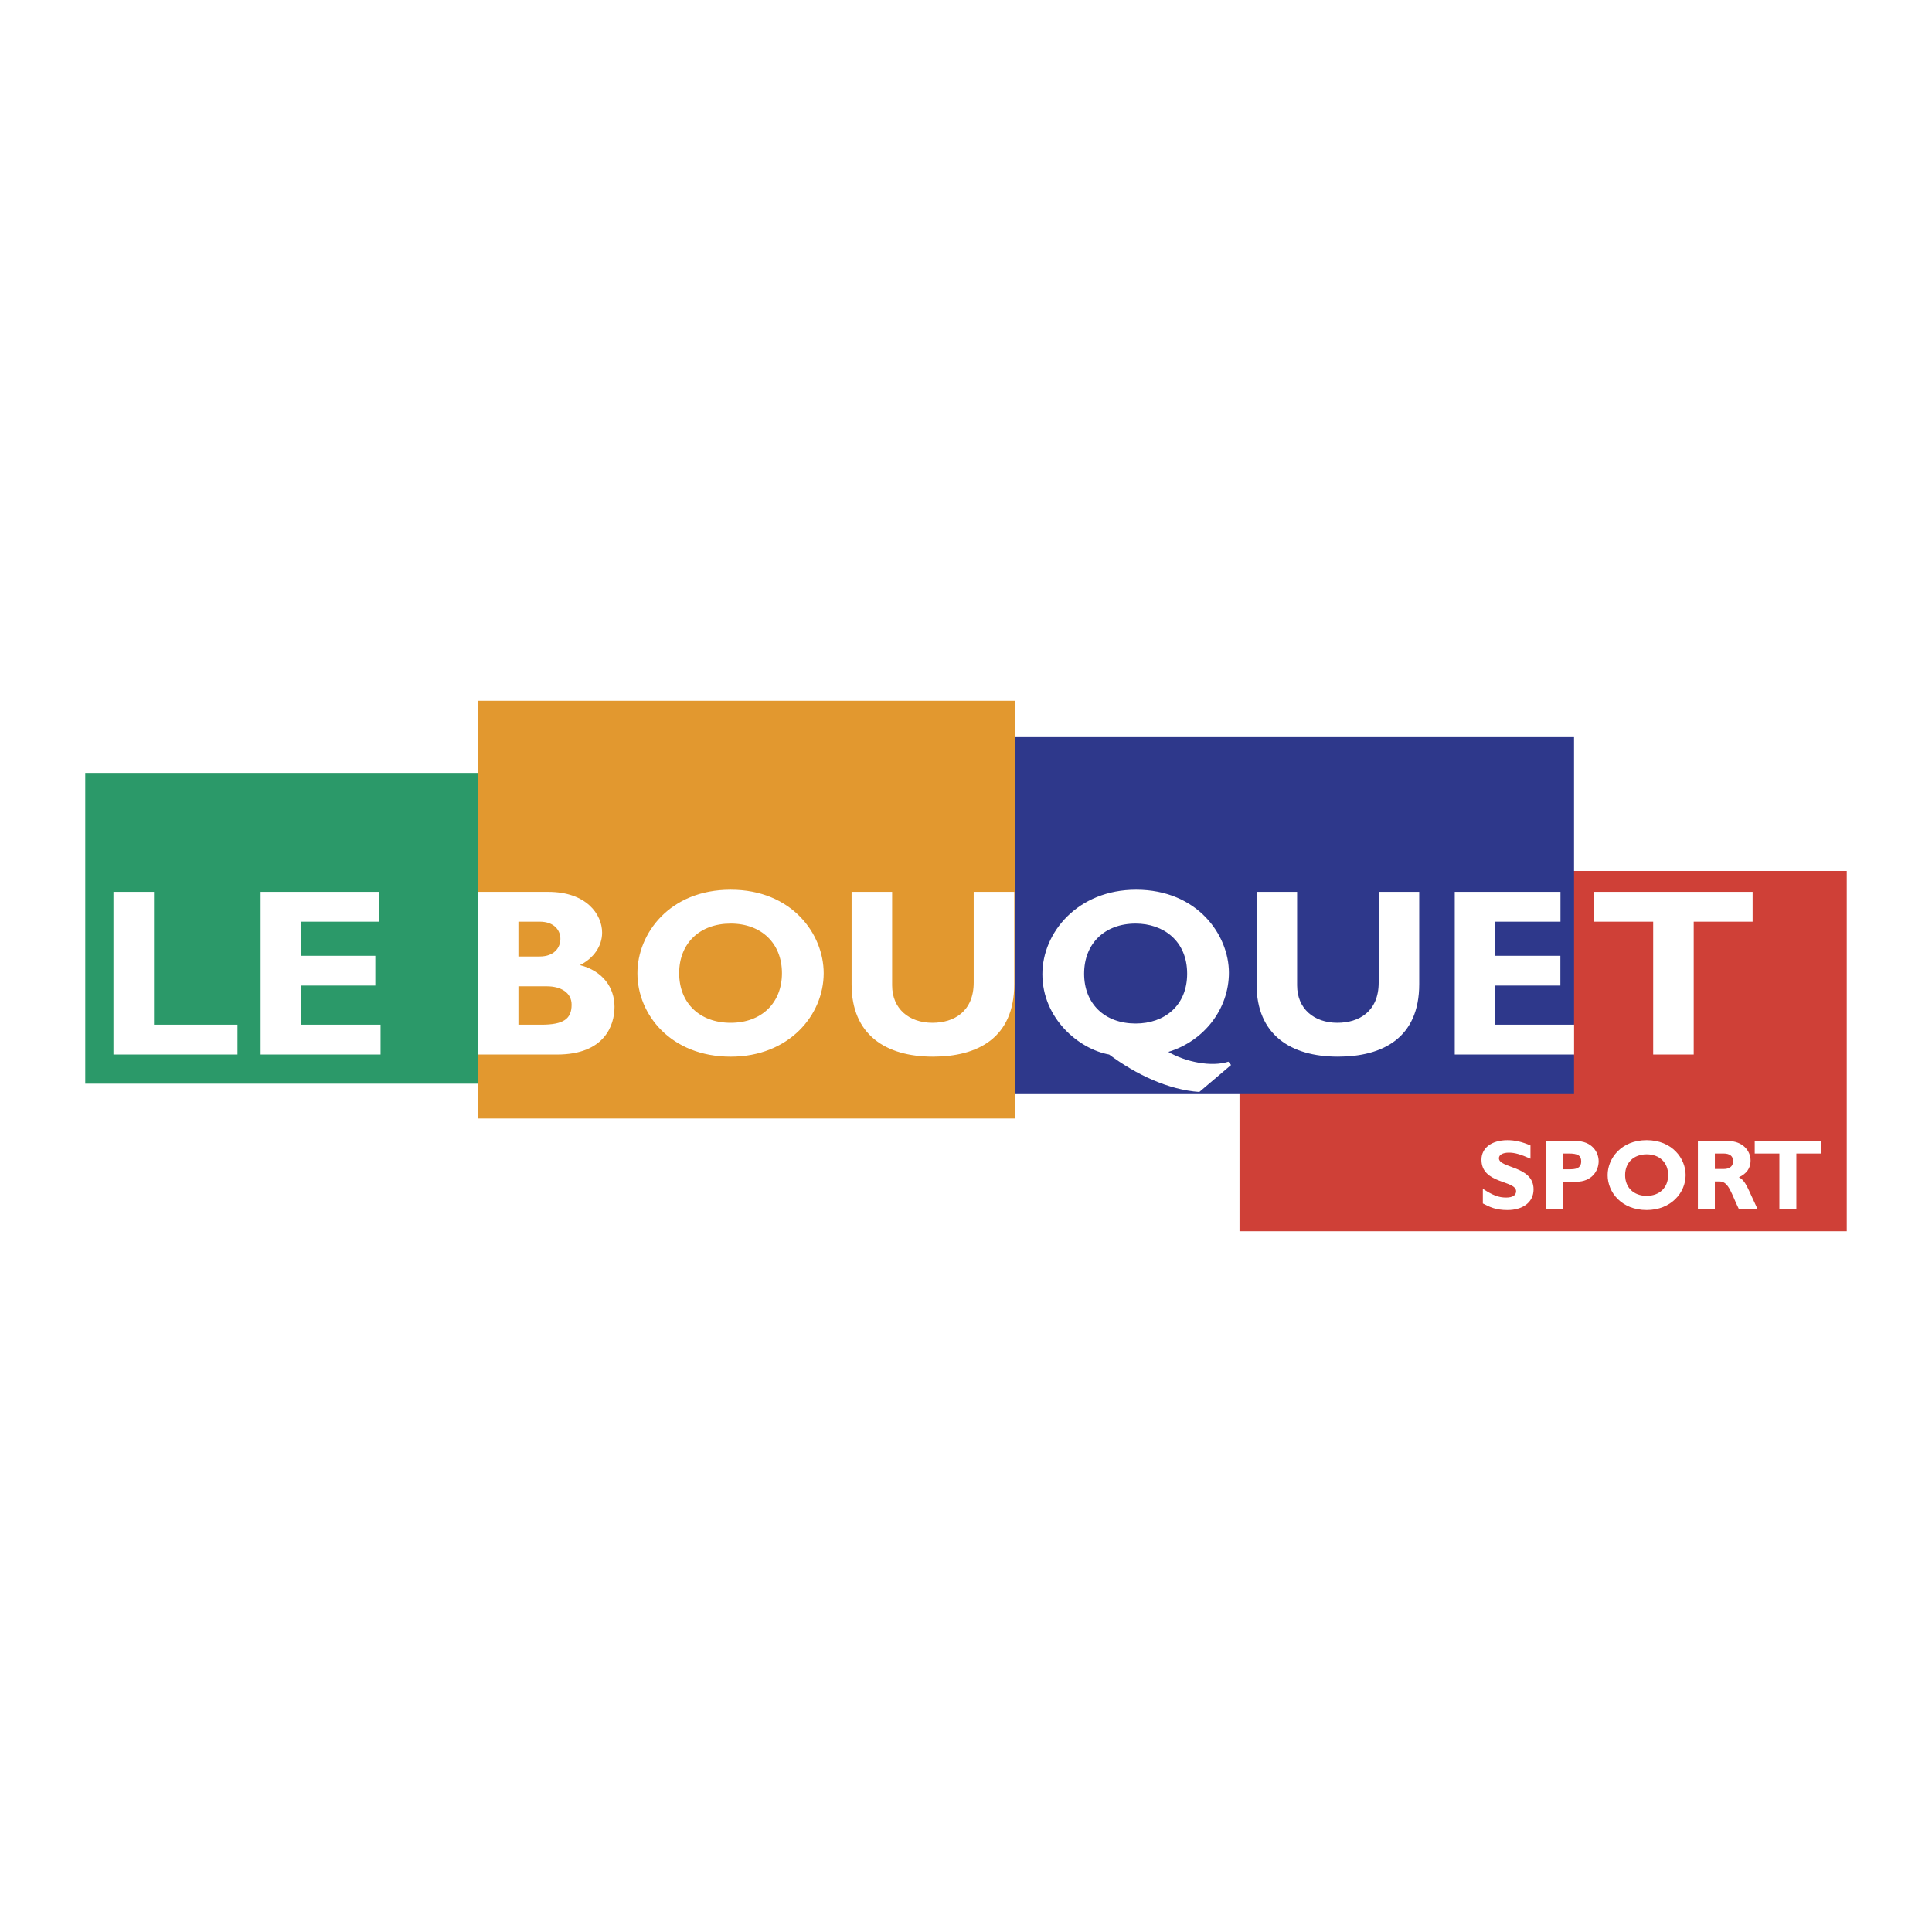
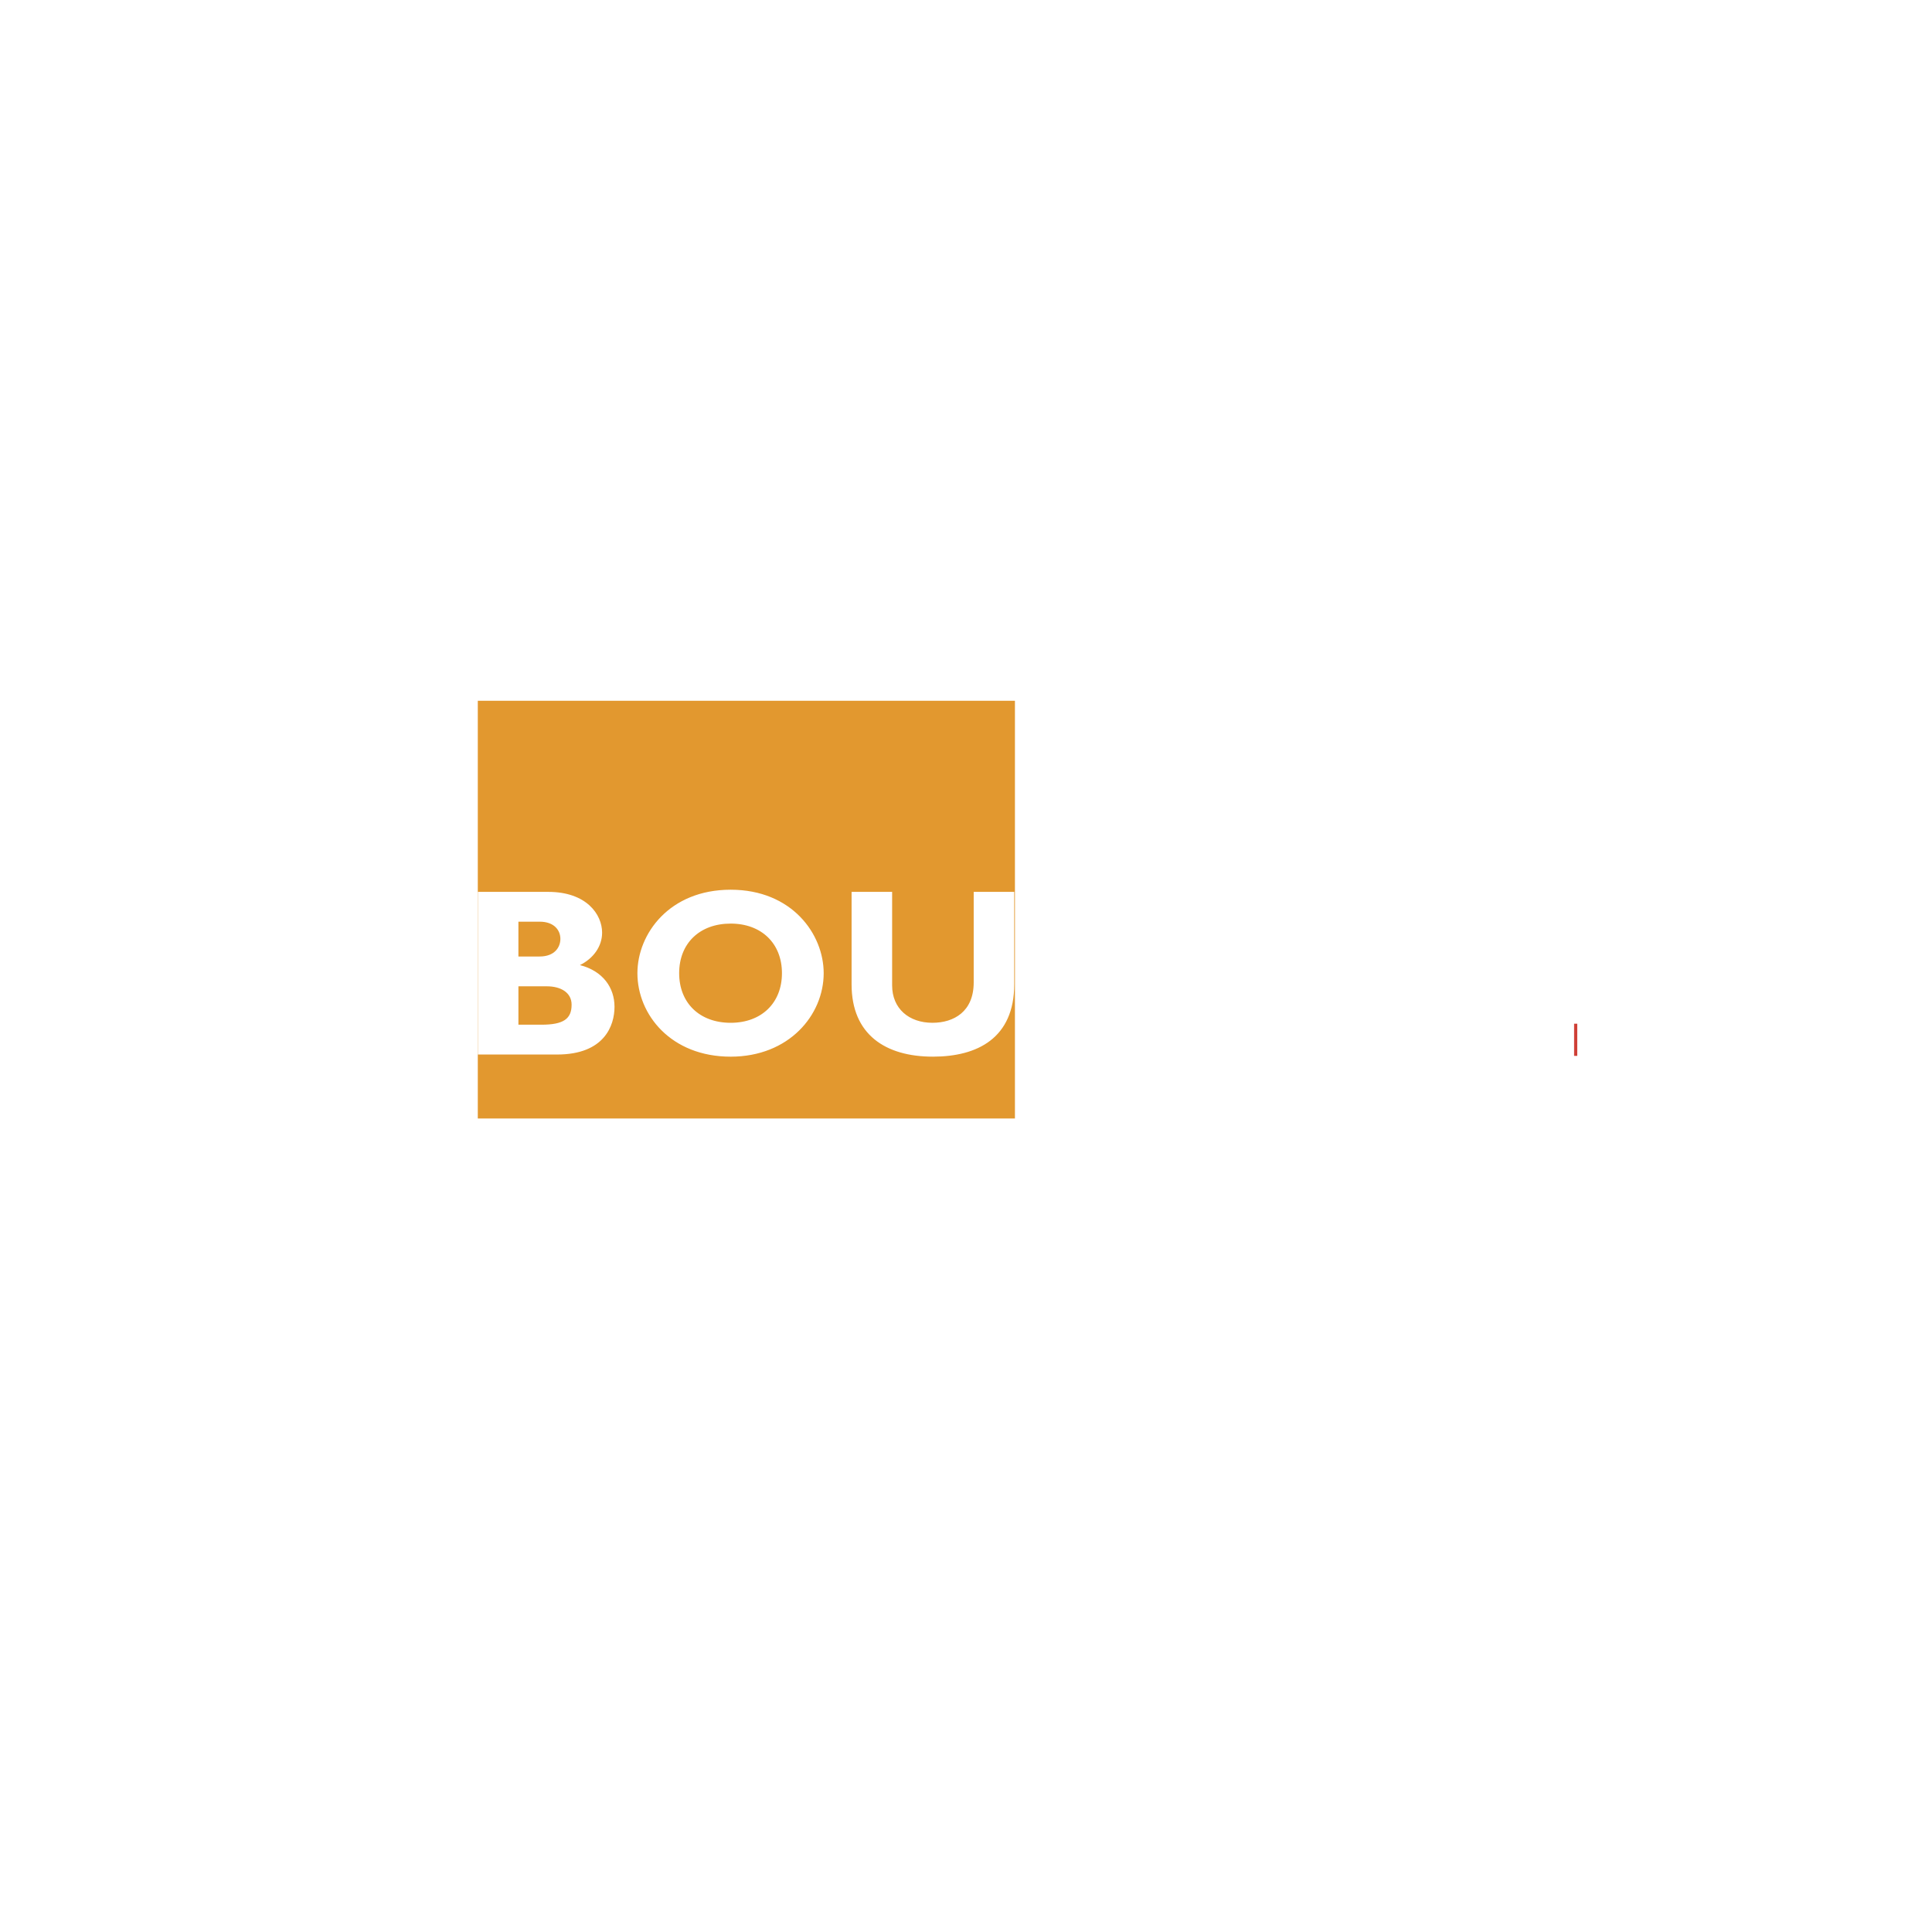
<svg xmlns="http://www.w3.org/2000/svg" width="2500" height="2500" viewBox="0 0 192.756 192.756">
  <g fill-rule="evenodd" clip-rule="evenodd">
    <path fill="#fff" d="M0 0h192.756v192.756H0V0z" />
-     <path fill="#cf4037" d="M184.252 122.841h-60.586V86.894h60.586v35.947z" />
-     <path fill="#2b9969" d="M85.128 108.119H8.504V77.114h76.624v31.005z" />
    <path fill="#e2982f" d="M101.26 111.592H47.67V69.916h53.59v41.676z" />
-     <path fill="#2e388b" d="M157.043 109.084h-55.746V73.545h55.746v35.539z" />
    <path fill="#fff" d="M23.692 105.21H11.318V88.982h4.046v13.253h8.328v2.975zM37.968 105.21H26V88.982h11.802v2.974h-7.758v3.402h7.401v2.975h-7.401v3.902h7.924v2.975zM51.722 91.956h2.118c1.475 0 2.07.88 2.07 1.713 0 .857-.595 1.761-2.07 1.761h-2.118v-3.474zm-4.046-2.974v16.228h7.9c4.735 0 5.734-2.903 5.734-4.76 0-1.903-1.142-3.568-3.45-4.163 1.356-.667 2.213-1.88 2.213-3.236 0-1.809-1.547-4.069-5.377-4.069h-7.02zm4.046 9.422h2.832c1.428 0 2.475.643 2.475 1.832 0 1.404-.785 1.999-3.021 1.999h-2.285v-3.831h-.001zM78.015 97.095c0 2.976-2.046 4.95-5.116 4.95-3.094 0-5.139-1.975-5.139-4.95 0-2.974 2.045-4.948 5.139-4.948 3.069-.001 5.116 1.974 5.116 4.948zm4.164 0c0-3.901-3.165-8.328-9.28-8.328-6.116 0-9.304 4.403-9.304 8.328 0 4.142 3.355 8.329 9.304 8.329 5.83 0 9.28-4.163 9.28-8.329zM101.191 88.982v9.208c0 5.377-3.664 7.233-8.115 7.233-4.71 0-8.113-2.188-8.113-7.21v-9.232h4.045v9.328c0 2.332 1.689 3.735 4.021 3.735 2.141 0 4.117-1.118 4.117-4.021v-9.042h4.045v.001zM108.162 97.144c0-2.999 2.047-4.997 5.141-4.997 2.783 0 5.139 1.737 5.139 4.997 0 3.188-2.26 4.973-5.139 4.973-3.094-.001-5.141-1.975-5.141-4.973zm14.397 8.78c-1.666.547-4.236.048-5.996-.976 3.594-1.095 6.045-4.307 6.045-7.9 0-3.76-3.143-8.281-9.258-8.281-5.805 0-9.352 4.259-9.352 8.423 0 4.402 3.617 7.473 6.662 8.02 2.689 1.998 5.902 3.521 8.996 3.736l3.166-2.689-.263-.333zM141.596 88.982v9.208c0 5.377-3.666 7.233-8.115 7.233-4.711 0-8.113-2.188-8.113-7.21v-9.232h4.045v9.328c0 2.332 1.689 3.735 4.021 3.735 2.143 0 4.117-1.118 4.117-4.021v-9.042h4.045v.001zM157.109 105.21h-11.968V88.982h10.548v2.974h-6.503v3.402h6.494v2.975h-6.494v3.902h7.923v2.975zM174.859 91.956h-5.877v13.254h-4.044V91.956h-5.877v-2.974h15.798v2.974z" />
    <path fill="#cf4037" d="M157.365 105.345h-.318v-3.21h.318v3.21z" />
-     <path d="M152.695 115.604c-.986-.438-1.574-.607-2.152-.607-.607 0-.996.219-.996.558 0 1.026 3.457.737 3.457 3.108 0 1.306-1.096 2.062-2.609 2.062-1.186 0-1.773-.309-2.451-.657v-1.464c.977.646 1.574.876 2.32.876.646 0 .998-.229.998-.628 0-1.115-3.457-.707-3.457-3.147 0-1.175 1.016-1.952 2.59-1.952.756 0 1.445.159 2.301.527v1.324h-.001zM155.912 115.086h.598c.918 0 1.246.209 1.246.787 0 .508-.279.786-1.057.786h-.787v-1.573zm-1.693-1.245v6.793h1.693v-2.729h1.346c1.562 0 2.24-1.095 2.24-2.052 0-.926-.697-2.012-2.25-2.012h-3.029zM166.432 117.237c0 1.245-.857 2.072-2.143 2.072-1.295 0-2.15-.827-2.15-2.072 0-1.244.855-2.071 2.15-2.071 1.285 0 2.143.827 2.143 2.071zm1.744 0c0-1.634-1.326-3.486-3.887-3.486-2.559 0-3.895 1.844-3.895 3.486 0 1.733 1.404 3.486 3.895 3.486 2.44.001 3.887-1.742 3.887-3.486zM171.092 115.086h.857c.637 0 .965.259.965.767 0 .578-.457.777-.924.777h-.898v-1.544zm-1.694-1.245v6.793h1.693v-2.759h.488c.918 0 1.188 1.306 1.912 2.759h1.863c-.955-1.992-1.164-2.828-1.863-3.177.777-.358 1.166-.916 1.166-1.663 0-1.017-.826-1.953-2.221-1.953h-3.038zM181.684 115.086h-2.461v5.548h-1.694v-5.548h-2.459v-1.245h6.614v1.245z" fill="#fff" />
  </g>
</svg>